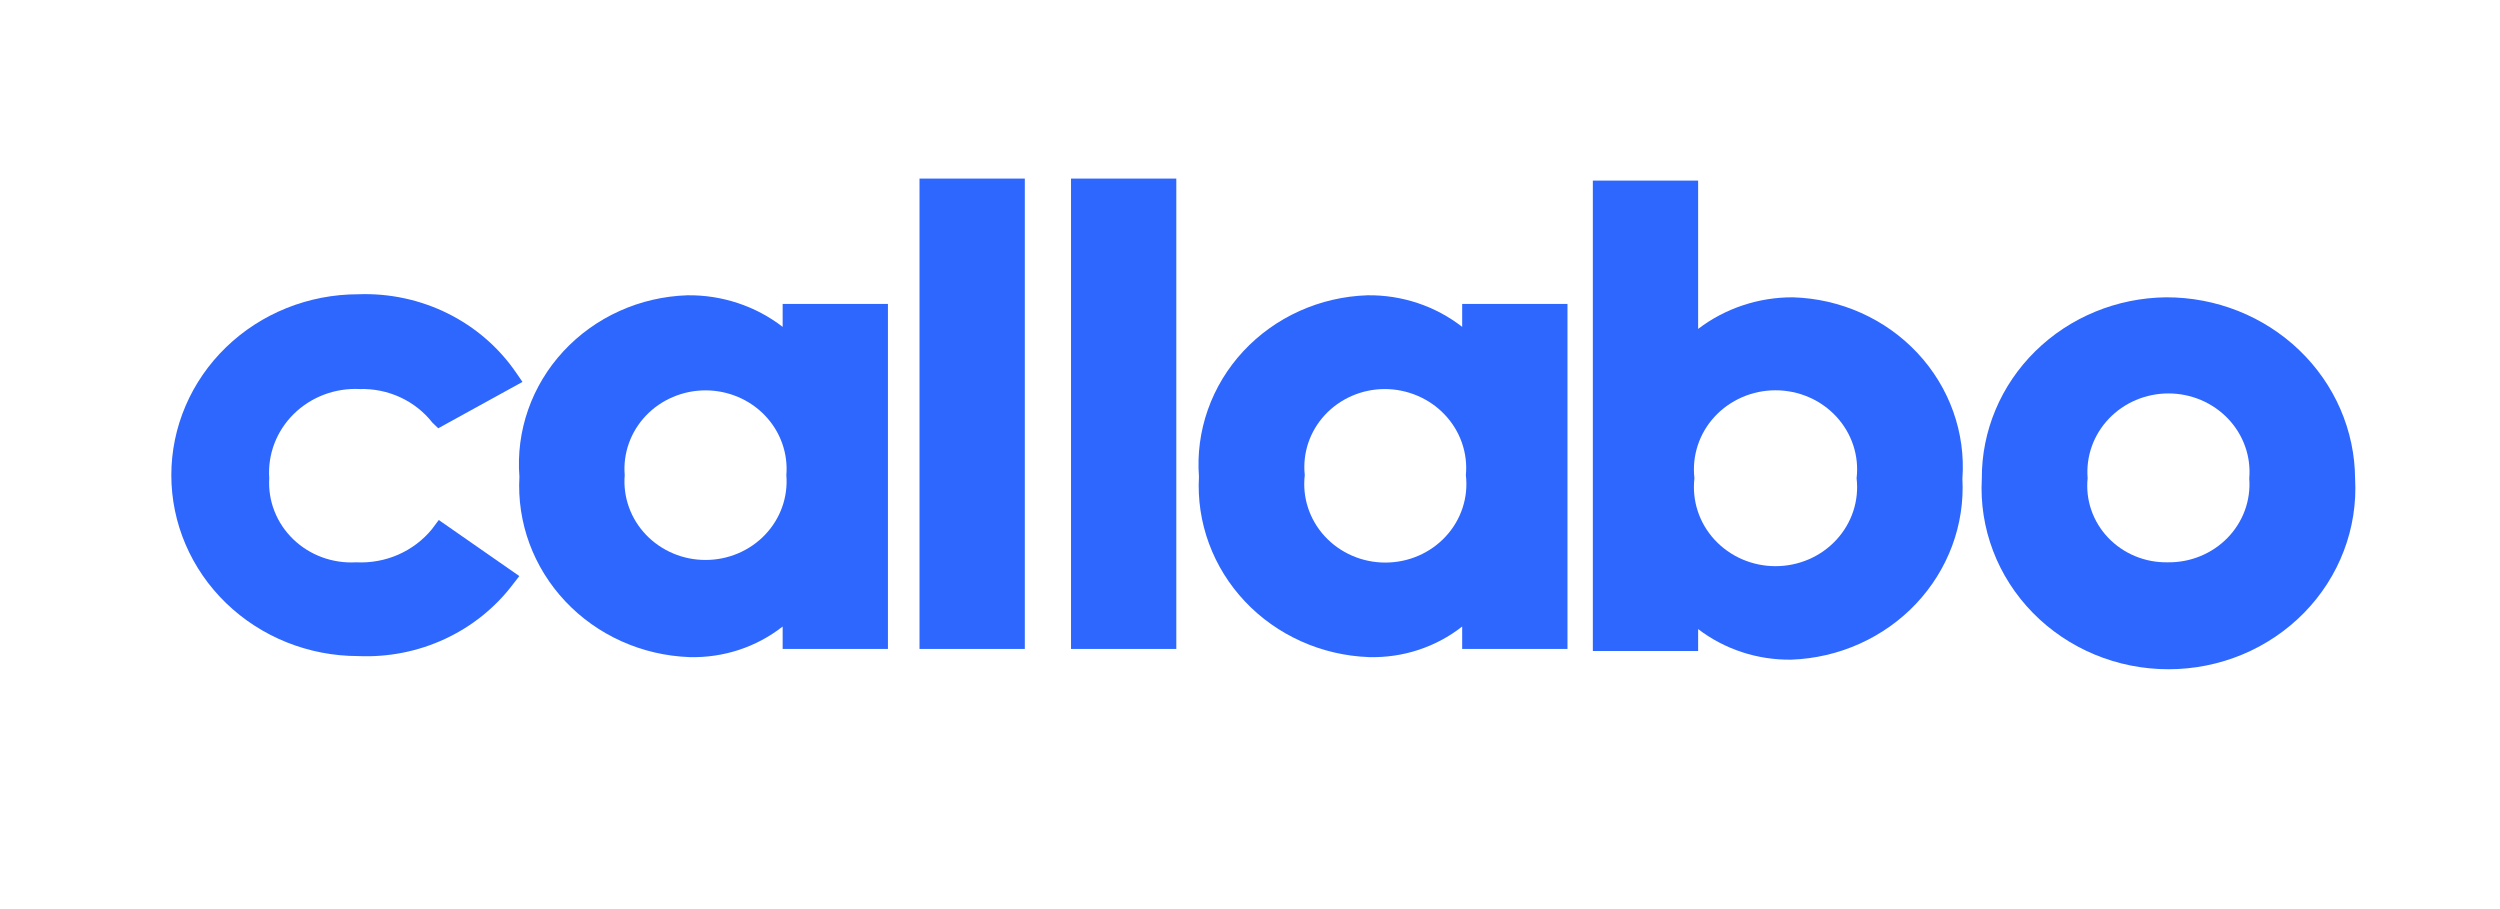
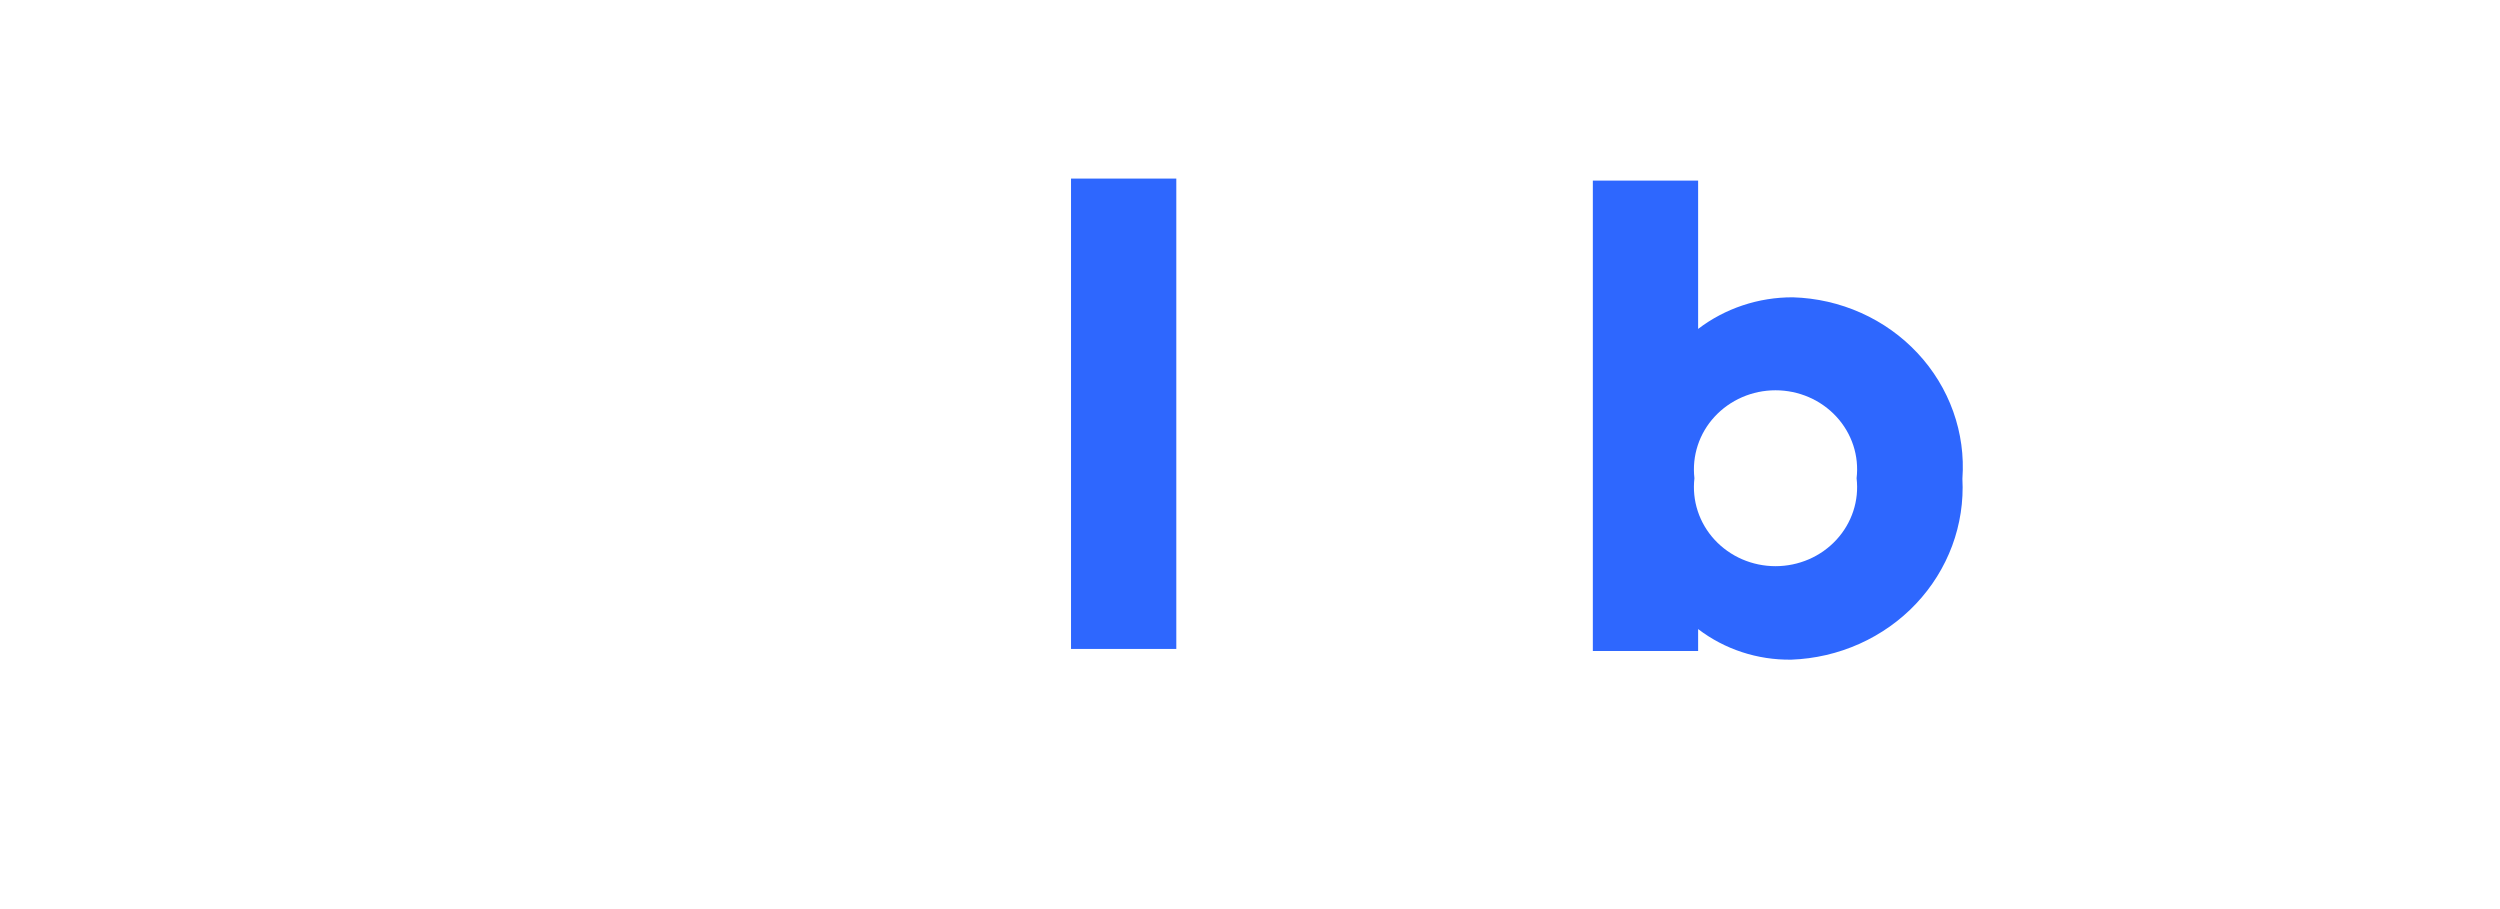
<svg xmlns="http://www.w3.org/2000/svg" width="132" height="48" viewBox="0 0 132 48" fill="none">
-   <path d="M22.805 27.941C22.331 28.521 21.72 28.982 21.024 29.287C20.327 29.591 19.566 29.729 18.803 29.69C18.191 29.725 17.578 29.634 17.005 29.424C16.432 29.213 15.912 28.887 15.478 28.468C15.045 28.048 14.708 27.545 14.491 26.99C14.273 26.435 14.18 25.842 14.216 25.25C14.172 24.628 14.265 24.003 14.488 23.418C14.712 22.833 15.061 22.3 15.513 21.855C15.965 21.41 16.509 21.063 17.109 20.836C17.71 20.61 18.353 20.509 18.997 20.541C19.736 20.52 20.47 20.67 21.138 20.979C21.805 21.288 22.386 21.747 22.833 22.317L23.139 22.613L27.587 20.165L27.253 19.68C26.347 18.355 25.105 17.277 23.644 16.551C22.183 15.826 20.554 15.476 18.914 15.537C16.297 15.537 13.787 16.543 11.936 18.334C10.085 20.126 9.046 22.555 9.046 25.089C9.046 27.622 10.085 30.052 11.936 31.843C13.787 33.634 16.297 34.641 18.914 34.641C20.494 34.71 22.066 34.399 23.492 33.737C24.918 33.075 26.153 32.082 27.086 30.847L27.42 30.416L23.167 27.456L22.805 27.941Z" fill="#2E67FE" />
-   <path d="M41.324 17.259C39.897 16.156 38.118 15.567 36.292 15.591C35.052 15.631 33.832 15.913 32.707 16.422C31.582 16.93 30.576 17.653 29.747 18.548C28.919 19.443 28.286 20.491 27.887 21.629C27.488 22.767 27.331 23.971 27.425 25.17C27.358 26.368 27.538 27.568 27.954 28.698C28.371 29.828 29.016 30.867 29.852 31.754C30.688 32.641 31.697 33.357 32.822 33.862C33.947 34.367 35.165 34.65 36.404 34.695C38.19 34.743 39.936 34.17 41.324 33.08V34.264H46.883V16.048H41.324V17.259ZM41.519 25.089C41.566 25.659 41.491 26.233 41.298 26.774C41.105 27.315 40.799 27.811 40.398 28.232C39.997 28.653 39.511 28.988 38.969 29.218C38.428 29.448 37.843 29.566 37.252 29.566C36.66 29.566 36.075 29.448 35.534 29.218C34.992 28.988 34.506 28.653 34.105 28.232C33.704 27.811 33.398 27.315 33.205 26.774C33.012 26.233 32.937 25.659 32.985 25.089C32.937 24.518 33.012 23.945 33.205 23.404C33.398 22.863 33.704 22.366 34.105 21.946C34.506 21.525 34.992 21.189 35.534 20.96C36.075 20.73 36.66 20.611 37.252 20.611C37.843 20.611 38.428 20.73 38.969 20.96C39.511 21.189 39.997 21.525 40.398 21.946C40.799 22.366 41.105 22.863 41.298 23.404C41.491 23.945 41.566 24.518 41.519 25.089Z" fill="#2E67FE" />
-   <path d="M54.11 9.429H48.55V34.264H54.11V9.429Z" fill="#2E67FE" />
  <path d="M62.109 9.429H56.55V34.264H62.109V9.429Z" fill="#2E67FE" />
-   <path d="M77.203 17.259C75.787 16.156 74.017 15.566 72.2 15.591C70.958 15.631 69.737 15.914 68.611 16.422C67.485 16.93 66.476 17.652 65.645 18.547C64.815 19.441 64.179 20.489 63.777 21.627C63.375 22.765 63.214 23.97 63.305 25.17C63.237 26.368 63.417 27.568 63.834 28.698C64.251 29.828 64.895 30.867 65.731 31.754C66.567 32.641 67.577 33.357 68.702 33.862C69.827 34.367 71.044 34.65 72.283 34.695C74.07 34.743 75.815 34.17 77.203 33.08V34.264H82.763V16.048H77.203V17.259ZM77.398 25.089C77.466 25.669 77.408 26.257 77.225 26.813C77.043 27.37 76.741 27.883 76.339 28.319C75.938 28.755 75.446 29.103 74.895 29.342C74.345 29.581 73.748 29.704 73.145 29.704C72.542 29.704 71.945 29.581 71.395 29.342C70.844 29.103 70.352 28.755 69.95 28.319C69.549 27.883 69.247 27.37 69.064 26.813C68.882 26.257 68.823 25.669 68.892 25.089C68.83 24.518 68.892 23.94 69.074 23.394C69.256 22.847 69.555 22.344 69.95 21.915C70.345 21.487 70.829 21.144 71.37 20.907C71.91 20.67 72.496 20.546 73.089 20.541C73.689 20.539 74.283 20.658 74.833 20.891C75.383 21.124 75.877 21.465 76.282 21.893C76.688 22.321 76.997 22.827 77.189 23.377C77.381 23.927 77.452 24.51 77.398 25.089V25.089Z" fill="#2E67FE" />
  <path d="M94.665 15.698C92.85 15.691 91.086 16.28 89.661 17.367V9.537H84.102V34.372H89.661V33.215C91.061 34.285 92.798 34.855 94.581 34.83C95.825 34.785 97.047 34.501 98.177 33.995C99.307 33.489 100.322 32.771 101.162 31.883C102.003 30.994 102.652 29.952 103.074 28.818C103.495 27.684 103.679 26.481 103.615 25.277C103.702 24.074 103.537 22.867 103.13 21.727C102.723 20.587 102.082 19.538 101.246 18.644C100.41 17.749 99.397 17.027 98.266 16.521C97.135 16.015 95.91 15.735 94.665 15.698ZM98.028 25.251C98.097 25.834 98.038 26.426 97.854 26.986C97.67 27.546 97.366 28.062 96.962 28.5C96.558 28.939 96.063 29.29 95.509 29.53C94.954 29.77 94.354 29.894 93.747 29.894C93.14 29.894 92.54 29.77 91.986 29.53C91.432 29.29 90.937 28.939 90.532 28.5C90.128 28.062 89.824 27.546 89.641 26.986C89.457 26.426 89.398 25.834 89.466 25.251C89.398 24.667 89.457 24.076 89.641 23.515C89.824 22.955 90.128 22.439 90.532 22.001C90.937 21.562 91.432 21.212 91.986 20.971C92.54 20.731 93.14 20.607 93.747 20.607C94.354 20.607 94.954 20.731 95.509 20.971C96.063 21.212 96.558 21.562 96.962 22.001C97.366 22.439 97.67 22.955 97.854 23.515C98.038 24.076 98.097 24.667 98.028 25.251V25.251Z" fill="#2E67FE" />
-   <path d="M114.369 15.698C111.769 15.727 109.286 16.75 107.463 18.545C105.64 20.34 104.625 22.76 104.64 25.277C104.569 26.573 104.771 27.868 105.234 29.085C105.697 30.303 106.412 31.416 107.334 32.357C108.256 33.298 109.366 34.048 110.597 34.56C111.828 35.072 113.154 35.336 114.494 35.336C115.834 35.336 117.16 35.072 118.391 34.56C119.622 34.048 120.733 33.298 121.655 32.357C122.577 31.416 123.291 30.303 123.754 29.085C124.218 27.868 124.42 26.573 124.349 25.277C124.334 22.727 123.275 20.287 121.404 18.491C119.534 16.695 117.004 15.691 114.369 15.698V15.698ZM118.761 25.277C118.804 25.847 118.723 26.419 118.525 26.957C118.327 27.494 118.015 27.987 117.61 28.402C117.205 28.817 116.715 29.145 116.171 29.367C115.628 29.589 115.043 29.699 114.453 29.69C113.864 29.701 113.279 29.59 112.737 29.366C112.195 29.142 111.709 28.809 111.309 28.389C110.91 27.97 110.607 27.473 110.421 26.932C110.234 26.391 110.168 25.818 110.227 25.25C110.18 24.68 110.255 24.106 110.448 23.565C110.64 23.024 110.947 22.528 111.348 22.107C111.749 21.686 112.235 21.351 112.777 21.121C113.318 20.892 113.903 20.773 114.494 20.773C115.086 20.773 115.67 20.892 116.212 21.121C116.753 21.351 117.24 21.686 117.641 22.107C118.042 22.528 118.348 23.024 118.541 23.565C118.734 24.106 118.809 24.68 118.761 25.25V25.277Z" fill="#2E67FE" />
</svg>